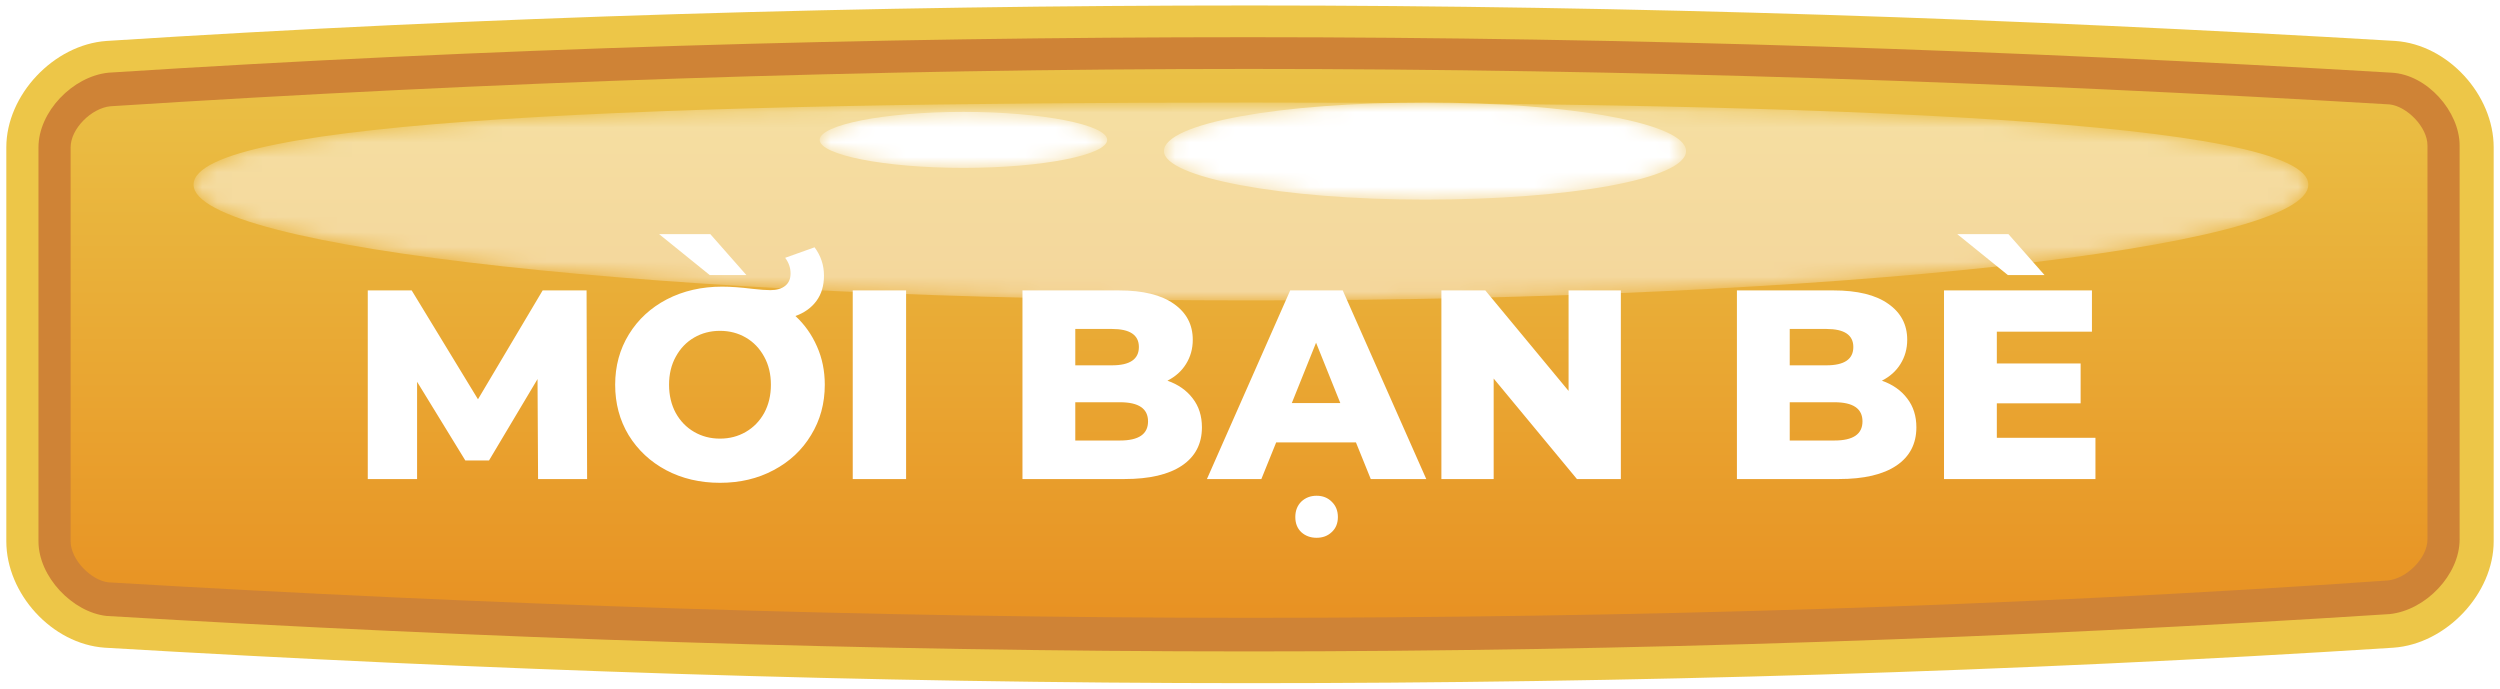
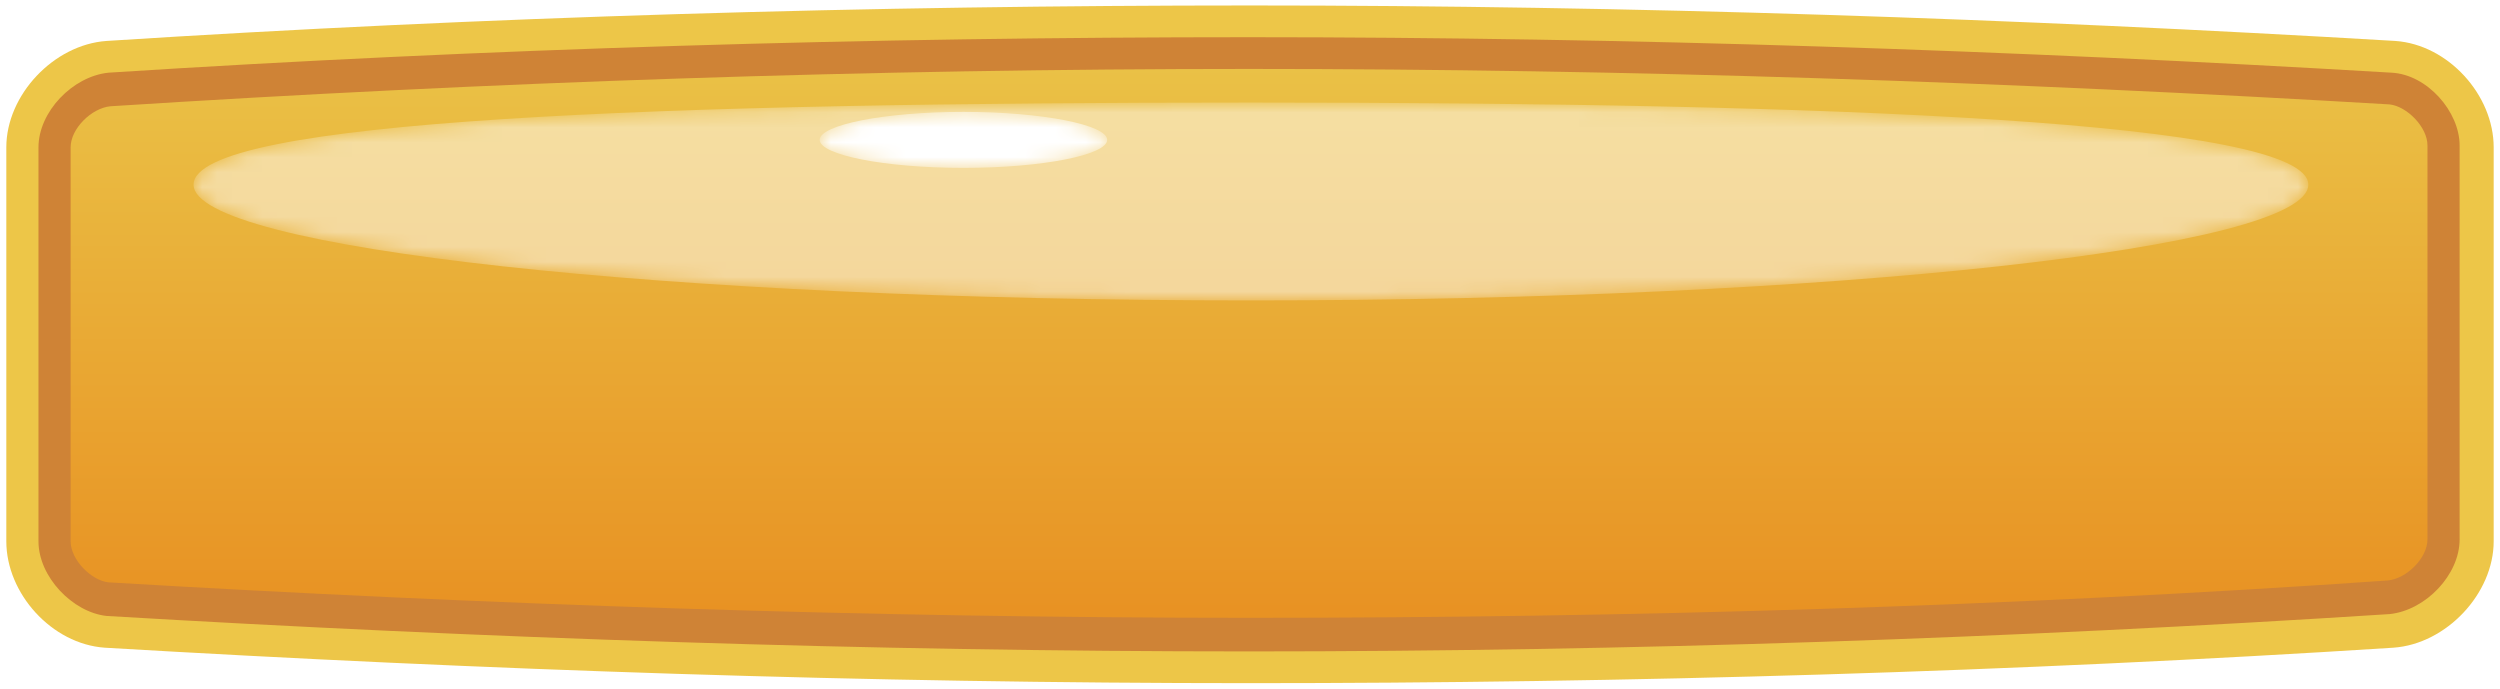
<svg xmlns="http://www.w3.org/2000/svg" width="167" height="46" viewBox="0 0 167 46" fill="none">
  <path d="M83.437 45.635C58.04 45.635 32.264 44.762 6.993 43.266C3.455 43.016 0.422 39.649 0.422 36.157V9.843C0.422 6.351 3.581 2.984 7.119 2.735C32.39 1.113 58.166 0.365 83.563 0.365C108.96 0.365 134.736 1.238 160.007 2.735C163.545 2.984 166.578 6.351 166.578 9.843V36.157C166.578 39.649 163.419 43.016 159.881 43.266C134.61 44.887 108.834 45.635 83.437 45.635Z" fill="#EDC648" />
  <path d="M83.437 43.515C58.04 43.515 32.39 42.642 7.119 41.146C4.845 40.896 2.57 38.527 2.57 36.157V9.843C2.57 7.474 4.845 5.104 7.245 4.855C32.516 3.233 58.166 2.485 83.437 2.485C108.834 2.485 134.484 3.358 159.755 4.855C162.155 4.979 164.303 7.474 164.303 9.718V36.032C164.303 38.402 162.029 40.772 159.628 41.021C134.484 42.642 108.834 43.515 83.437 43.515Z" fill="#CF8336" />
  <path d="M83.437 41.27C58.166 41.27 32.516 40.397 7.246 38.901C6.108 38.776 4.718 37.404 4.718 36.157V9.843C4.718 8.596 6.108 7.224 7.372 7.099C32.643 5.478 58.166 4.605 83.437 4.605C108.708 4.605 134.357 5.478 159.628 6.975C160.765 7.099 162.155 8.471 162.155 9.718V36.032C162.155 37.28 160.765 38.651 159.502 38.776C134.357 40.522 108.834 41.27 83.437 41.27Z" fill="url(#paint0_linear)" />
  <mask id="mask0" mask-type="alpha" maskUnits="userSpaceOnUse" x="12" y="6" width="143" height="15">
    <path d="M154.195 12.337C154.195 16.577 122.48 20.069 83.563 20.069C44.52 20.069 12.931 16.577 12.931 12.337C12.931 7.972 44.52 6.85 83.563 6.85C122.48 6.85 154.195 8.097 154.195 12.337Z" fill="url(#paint1_linear)" />
  </mask>
  <g mask="url(#mask0)">
    <path opacity="0.5" d="M154.195 12.337C154.195 16.577 122.48 20.069 83.563 20.069C44.52 20.069 12.931 16.577 12.931 12.337C12.931 7.972 44.52 6.85 83.563 6.85C122.48 6.85 154.195 8.097 154.195 12.337Z" fill="url(#paint2_linear)" />
  </g>
  <mask id="mask1" mask-type="alpha" maskUnits="userSpaceOnUse" x="77" y="6" width="36" height="8">
    <path d="M112.625 10.092C112.625 11.963 104.791 13.335 95.188 13.335C85.585 13.335 77.751 11.838 77.751 10.092C77.751 8.222 85.585 6.85 95.188 6.85C104.791 6.85 112.625 8.222 112.625 10.092Z" fill="url(#paint3_linear)" />
  </mask>
  <g mask="url(#mask1)">
-     <path d="M112.625 10.092C112.625 11.963 104.791 13.335 95.188 13.335C85.585 13.335 77.751 11.838 77.751 10.092C77.751 8.222 85.585 6.85 95.188 6.85C104.791 6.85 112.625 8.222 112.625 10.092Z" fill="url(#paint4_linear)" />
-   </g>
+     </g>
  <mask id="mask2" mask-type="alpha" maskUnits="userSpaceOnUse" x="54" y="7" width="20" height="5">
    <path d="M73.96 9.344C73.96 10.342 69.664 11.215 64.357 11.215C59.05 11.215 54.755 10.342 54.755 9.344C54.755 8.347 59.05 7.474 64.357 7.474C69.664 7.474 73.96 8.347 73.96 9.344Z" fill="url(#paint5_linear)" />
  </mask>
  <g mask="url(#mask2)">
    <path d="M73.96 9.344C73.96 10.342 69.664 11.215 64.357 11.215C59.05 11.215 54.755 10.342 54.755 9.344C54.755 8.347 59.05 7.474 64.357 7.474C69.664 7.474 73.96 8.347 73.96 9.344Z" fill="url(#paint6_linear)" />
  </g>
  <g filter="url(#filter0_d)">
-     <path d="M35.943 30L35.907 23.322L32.667 28.758H31.083L27.861 23.502V30H24.567V17.4H27.501L31.929 24.672L36.249 17.4H39.183L39.219 30H35.943ZM53.135 19.11C53.746 19.674 54.227 20.352 54.575 21.144C54.922 21.924 55.096 22.776 55.096 23.7C55.096 24.948 54.791 26.07 54.178 27.066C53.578 28.062 52.745 28.842 51.676 29.406C50.62 29.97 49.426 30.252 48.094 30.252C46.763 30.252 45.562 29.97 44.495 29.406C43.438 28.842 42.605 28.062 41.992 27.066C41.392 26.07 41.093 24.948 41.093 23.7C41.093 22.452 41.398 21.33 42.011 20.334C42.623 19.338 43.468 18.558 44.548 17.994C45.641 17.43 46.87 17.148 48.239 17.148C48.803 17.148 49.468 17.196 50.236 17.292C50.752 17.352 51.16 17.382 51.461 17.382C51.88 17.382 52.211 17.286 52.45 17.094C52.691 16.902 52.81 16.626 52.81 16.266C52.81 15.894 52.691 15.546 52.45 15.222L54.413 14.52C54.833 15.084 55.042 15.714 55.042 16.41C55.042 17.082 54.874 17.646 54.538 18.102C54.203 18.558 53.734 18.894 53.135 19.11ZM48.094 27.3C48.73 27.3 49.306 27.15 49.822 26.85C50.339 26.55 50.746 26.13 51.047 25.59C51.346 25.038 51.496 24.408 51.496 23.7C51.496 22.992 51.346 22.368 51.047 21.828C50.746 21.276 50.339 20.85 49.822 20.55C49.306 20.25 48.73 20.1 48.094 20.1C47.459 20.1 46.883 20.25 46.367 20.55C45.85 20.85 45.443 21.276 45.142 21.828C44.843 22.368 44.693 22.992 44.693 23.7C44.693 24.408 44.843 25.038 45.142 25.59C45.443 26.13 45.85 26.55 46.367 26.85C46.883 27.15 47.459 27.3 48.094 27.3ZM44.026 13.638H47.447L49.858 16.374H47.41L44.026 13.638ZM56.963 17.4H60.527V30H56.963V17.4ZM77.985 23.43C78.705 23.682 79.269 24.078 79.677 24.618C80.085 25.146 80.289 25.788 80.289 26.544C80.289 27.648 79.845 28.5 78.957 29.1C78.069 29.7 76.785 30 75.105 30H68.301V17.4H74.745C76.353 17.4 77.577 17.7 78.417 18.3C79.257 18.888 79.677 19.686 79.677 20.694C79.677 21.294 79.527 21.834 79.227 22.314C78.939 22.782 78.525 23.154 77.985 23.43ZM71.829 19.974V22.404H74.277C75.477 22.404 76.077 21.996 76.077 21.18C76.077 20.376 75.477 19.974 74.277 19.974H71.829ZM74.817 27.426C76.065 27.426 76.689 27 76.689 26.148C76.689 25.296 76.065 24.87 74.817 24.87H71.829V27.426H74.817ZM90.577 27.552H85.249L84.259 30H80.623L86.185 17.4H89.695L95.275 30H91.567L90.577 27.552ZM89.533 24.924L87.913 20.892L86.293 24.924H89.533ZM87.949 33.924C87.541 33.924 87.199 33.798 86.923 33.546C86.659 33.294 86.527 32.958 86.527 32.538C86.527 32.118 86.659 31.776 86.923 31.512C87.199 31.248 87.541 31.116 87.949 31.116C88.357 31.116 88.693 31.248 88.957 31.512C89.233 31.776 89.371 32.118 89.371 32.538C89.371 32.958 89.233 33.294 88.957 33.546C88.693 33.798 88.357 33.924 87.949 33.924ZM108.273 17.4V30H105.339L99.777 23.286V30H96.285V17.4H99.219L104.781 24.114V17.4H108.273ZM125.71 23.43C126.43 23.682 126.994 24.078 127.402 24.618C127.81 25.146 128.014 25.788 128.014 26.544C128.014 27.648 127.57 28.5 126.682 29.1C125.794 29.7 124.51 30 122.83 30H116.026V17.4H122.47C124.078 17.4 125.302 17.7 126.142 18.3C126.982 18.888 127.402 19.686 127.402 20.694C127.402 21.294 127.252 21.834 126.952 22.314C126.664 22.782 126.25 23.154 125.71 23.43ZM119.554 19.974V22.404H122.002C123.202 22.404 123.802 21.996 123.802 21.18C123.802 20.376 123.202 19.974 122.002 19.974H119.554ZM122.542 27.426C123.79 27.426 124.414 27 124.414 26.148C124.414 25.296 123.79 24.87 122.542 24.87H119.554V27.426H122.542ZM139.976 27.246V30H129.86V17.4H139.742V20.154H133.388V22.278H138.986V24.942H133.388V27.246H139.976ZM130.742 13.638H134.162L136.574 16.374H134.126L130.742 13.638Z" fill="white" />
-   </g>
+     </g>
  <defs>
    <filter id="filter0_d" x="20.567" y="11.638" width="123.409" height="28.286" filterUnits="userSpaceOnUse" color-interpolation-filters="sRGB">
      <feFlood flood-opacity="0" result="BackgroundImageFix" />
      <feColorMatrix in="SourceAlpha" type="matrix" values="0 0 0 0 0 0 0 0 0 0 0 0 0 0 0 0 0 0 127 0" />
      <feOffset dy="2" />
      <feGaussianBlur stdDeviation="2" />
      <feColorMatrix type="matrix" values="0 0 0 0 0 0 0 0 0 0 0 0 0 0 0 0 0 0 0.25 0" />
      <feBlend mode="normal" in2="BackgroundImageFix" result="effect1_dropShadow" />
      <feBlend mode="normal" in="SourceGraphic" in2="effect1_dropShadow" result="shape" />
    </filter>
    <linearGradient id="paint0_linear" x1="83.478" y1="4.468" x2="83.478" y2="40.812" gradientUnits="userSpaceOnUse">
      <stop stop-color="#EAC146" />
      <stop offset="1" stop-color="#E89223" />
    </linearGradient>
    <linearGradient id="paint1_linear" x1="83.478" y1="6.731" x2="83.478" y2="19.941" gradientUnits="userSpaceOnUse">
      <stop stop-color="white" />
      <stop offset="1" />
    </linearGradient>
    <linearGradient id="paint2_linear" x1="83.478" y1="6.731" x2="83.478" y2="19.941" gradientUnits="userSpaceOnUse">
      <stop stop-color="white" />
      <stop offset="1" stop-color="white" />
    </linearGradient>
    <linearGradient id="paint3_linear" x1="95.193" y1="6.762" x2="95.193" y2="13.261" gradientUnits="userSpaceOnUse">
      <stop stop-color="white" />
      <stop offset="1" />
    </linearGradient>
    <linearGradient id="paint4_linear" x1="95.193" y1="6.762" x2="95.193" y2="13.261" gradientUnits="userSpaceOnUse">
      <stop stop-color="white" />
      <stop offset="1" stop-color="white" />
    </linearGradient>
    <linearGradient id="paint5_linear" x1="64.374" y1="7.534" x2="64.374" y2="11.125" gradientUnits="userSpaceOnUse">
      <stop stop-color="white" />
      <stop offset="1" />
    </linearGradient>
    <linearGradient id="paint6_linear" x1="64.374" y1="7.534" x2="64.374" y2="11.125" gradientUnits="userSpaceOnUse">
      <stop stop-color="white" />
      <stop offset="1" stop-color="white" />
    </linearGradient>
  </defs>
</svg>